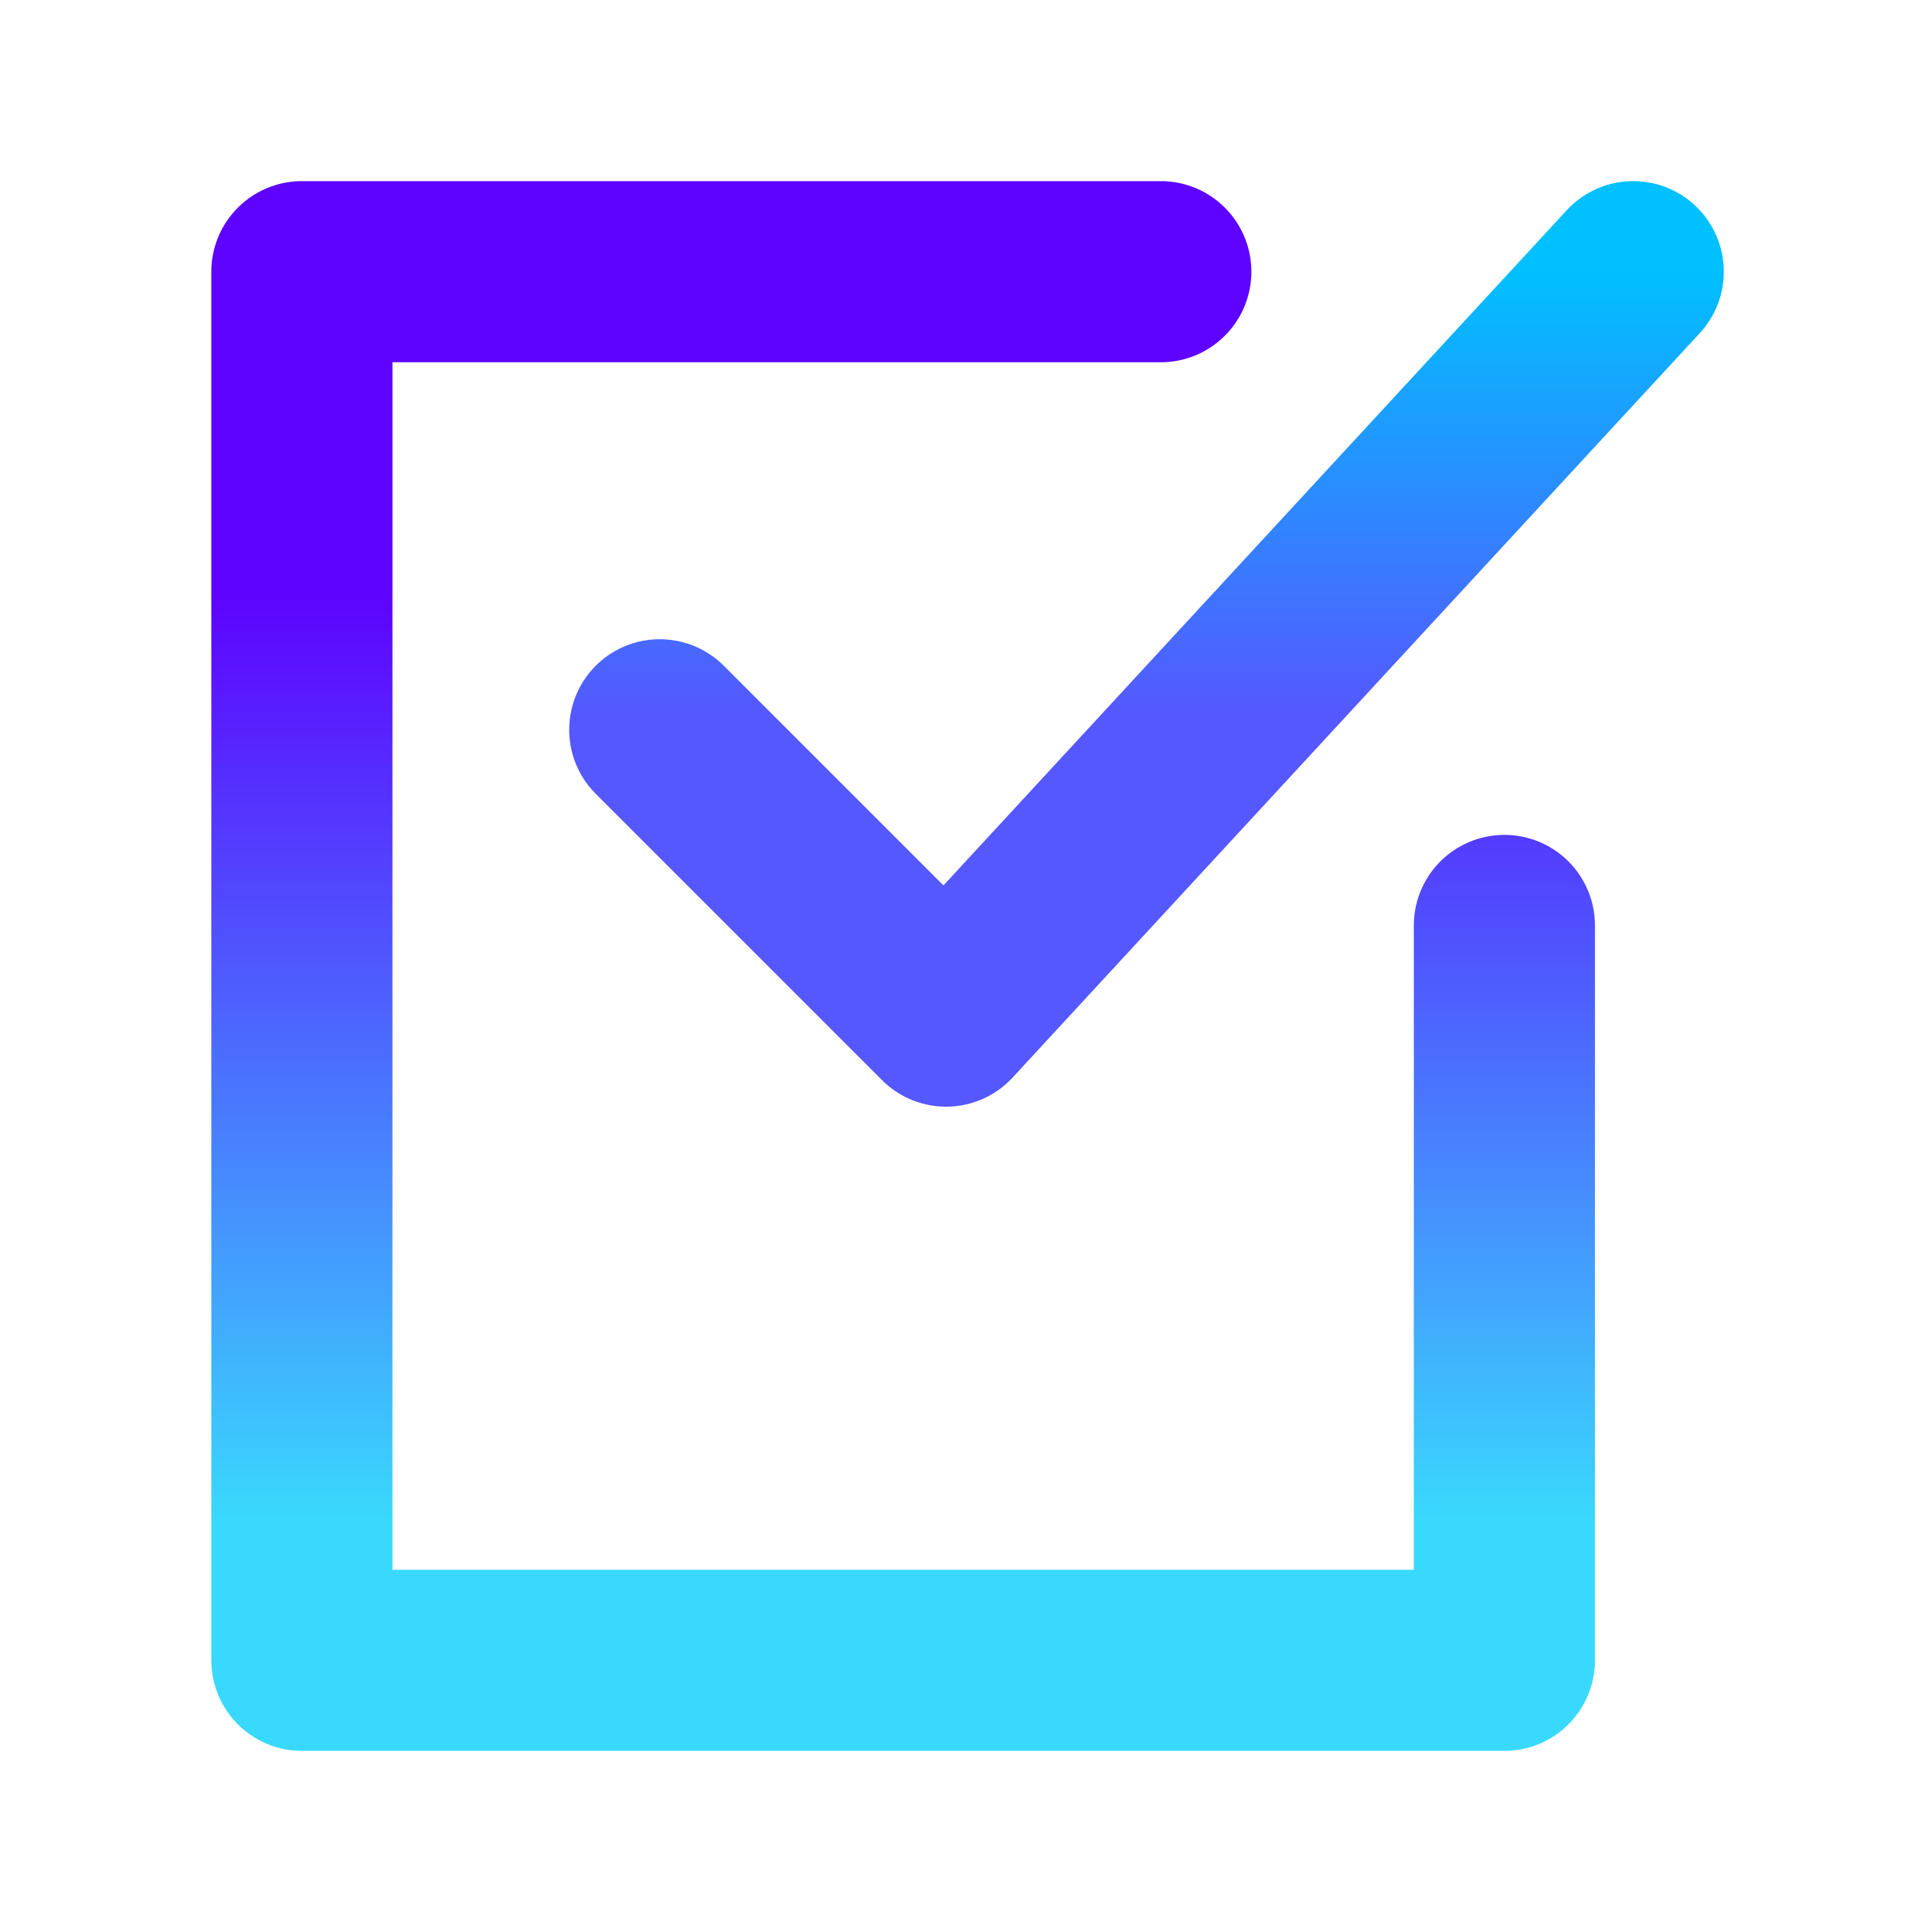
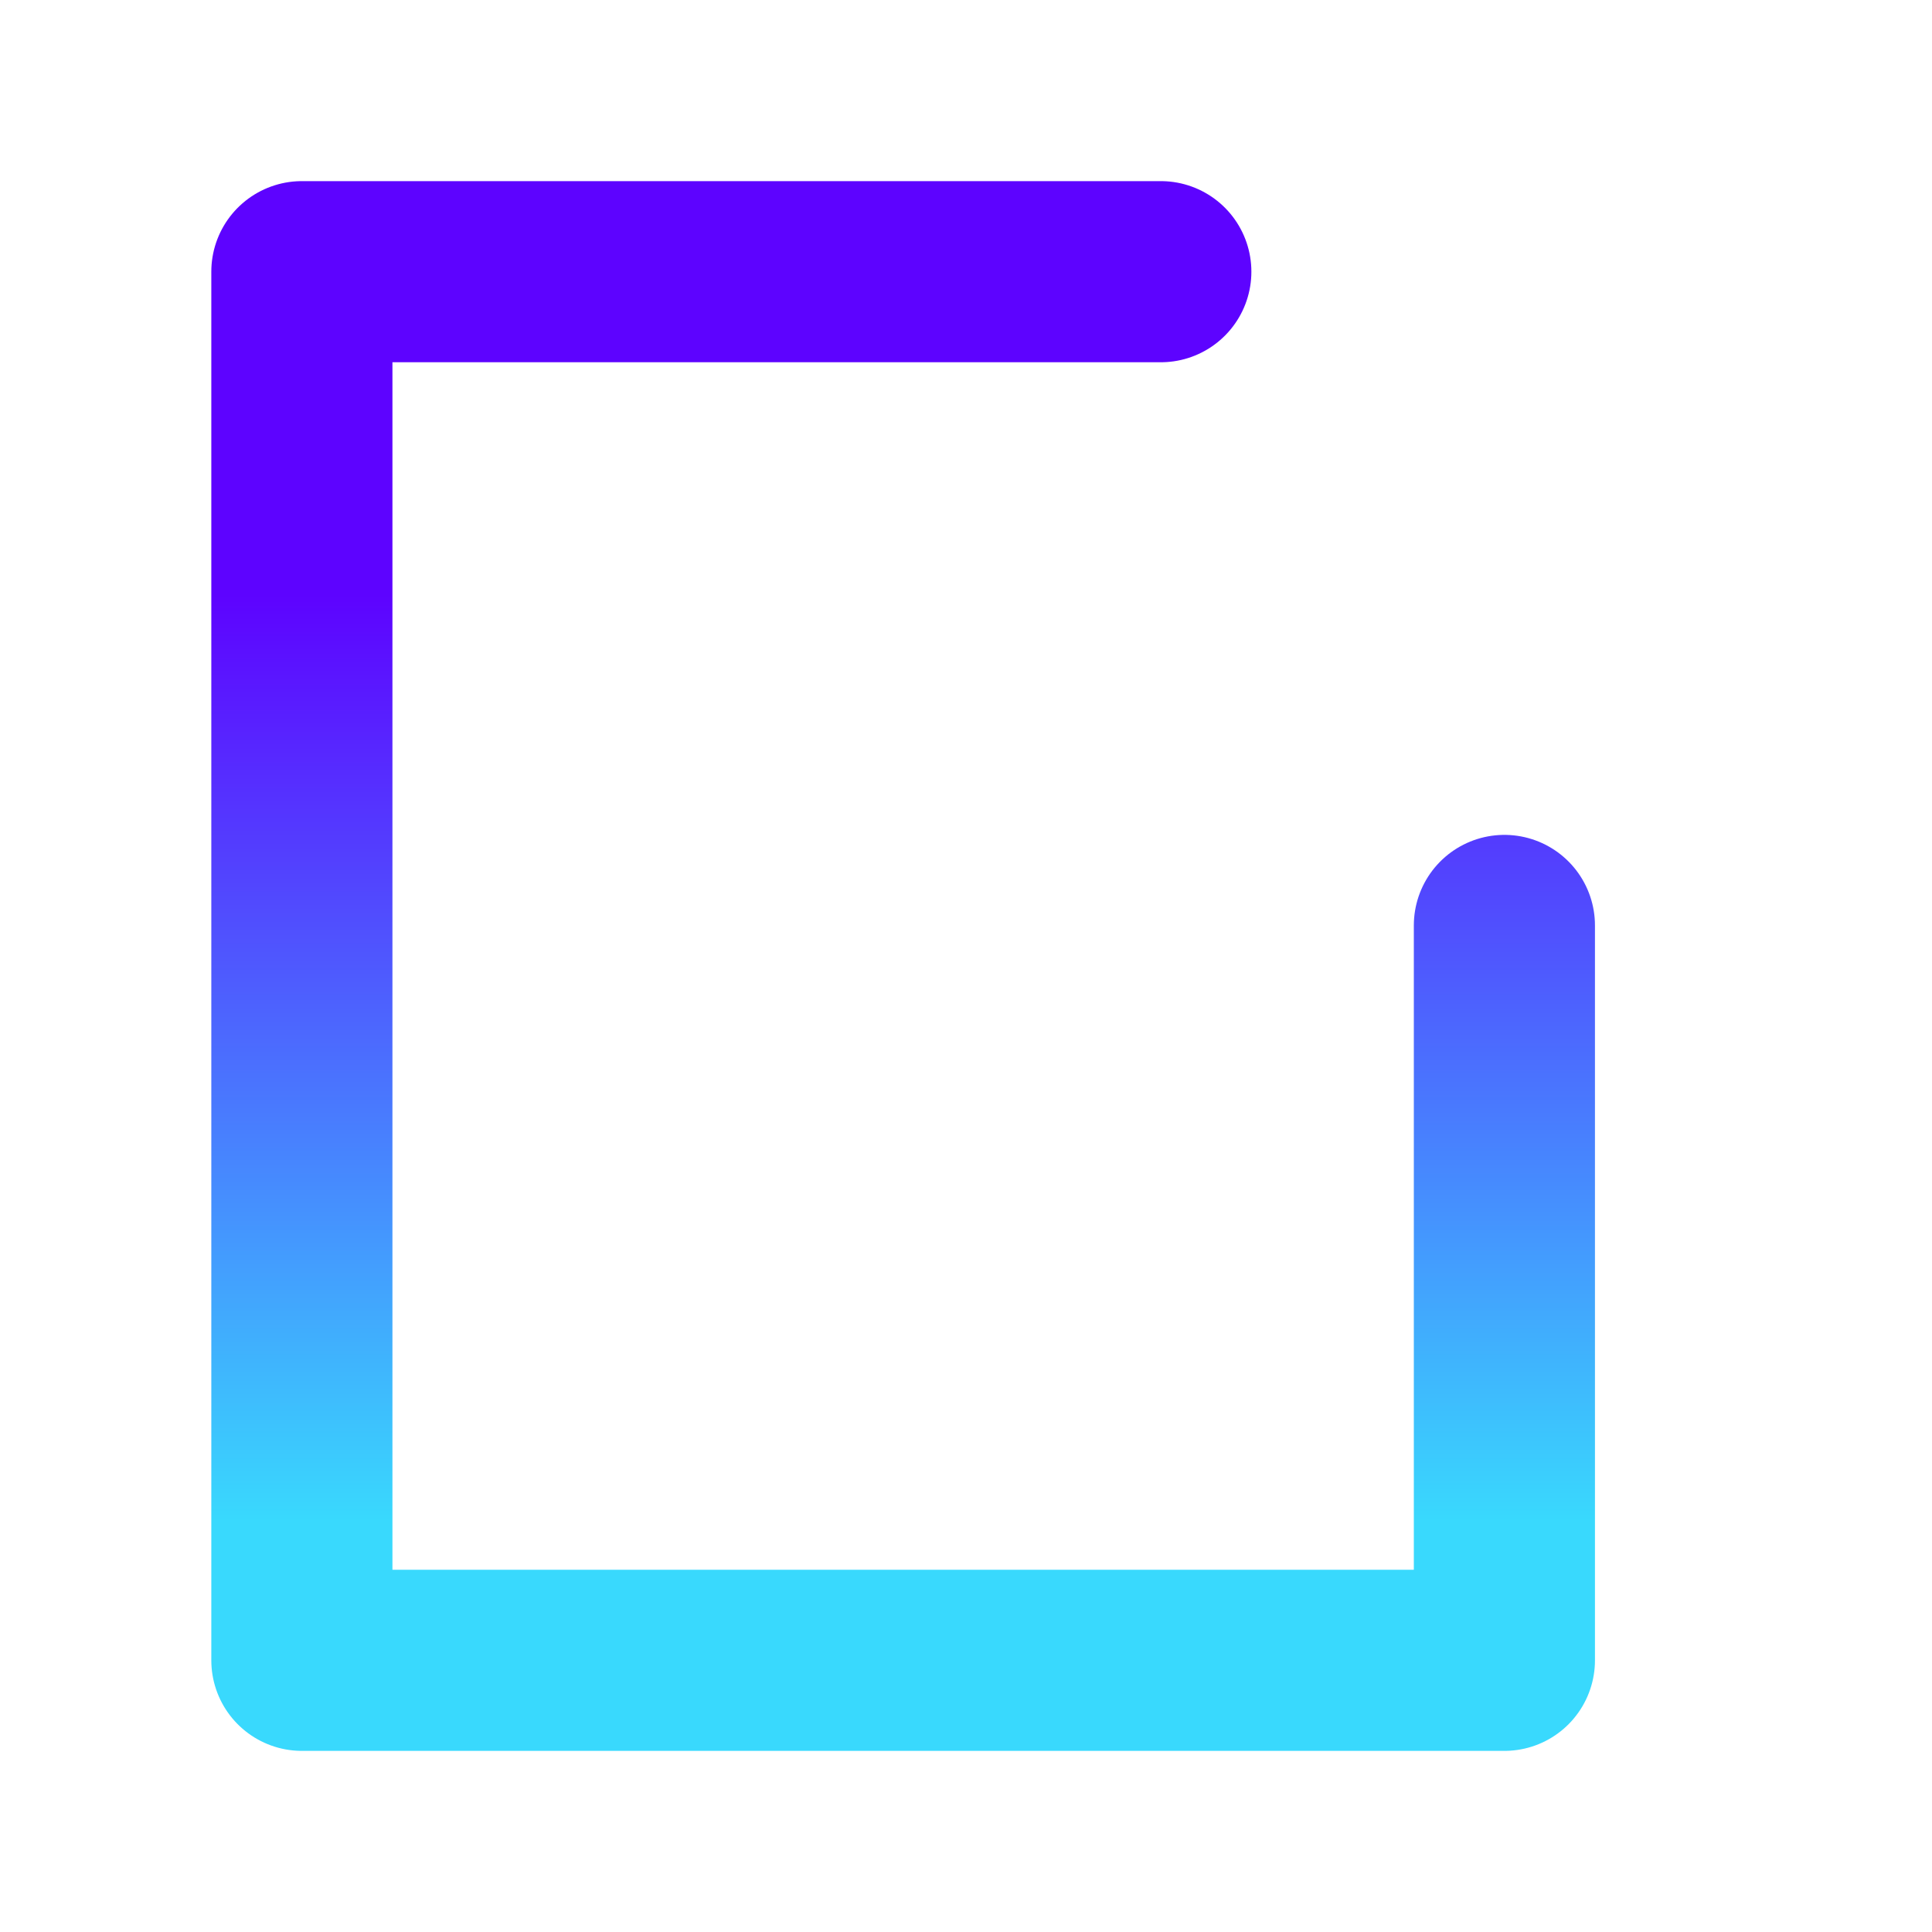
<svg xmlns="http://www.w3.org/2000/svg" width="128" height="128" viewBox="0 0 128 128" fill="none">
  <path d="M76.907 18H20V110H99.67V61.313" stroke="url(#paint0_linear_731_30)" stroke-width="12" stroke-linecap="round" stroke-linejoin="round" />
-   <path d="M43.711 48.35L62.68 67.32L108.206 18" stroke="url(#paint1_linear_731_30)" stroke-width="12" stroke-linecap="round" stroke-linejoin="round" />
  <defs>
    <linearGradient id="paint0_linear_731_30" x1="59.835" y1="18" x2="59.835" y2="110" gradientUnits="userSpaceOnUse">
      <stop offset="0.233" stop-color="#5D03FF" />
      <stop offset="0.9" stop-color="#39D9FD" />
    </linearGradient>
    <linearGradient id="paint1_linear_731_30" x1="75.958" y1="47.226" x2="75.958" y2="18" gradientUnits="userSpaceOnUse">
      <stop stop-color="#5558FF" />
      <stop offset="1" stop-color="#00C0FF" />
    </linearGradient>
  </defs>
</svg>